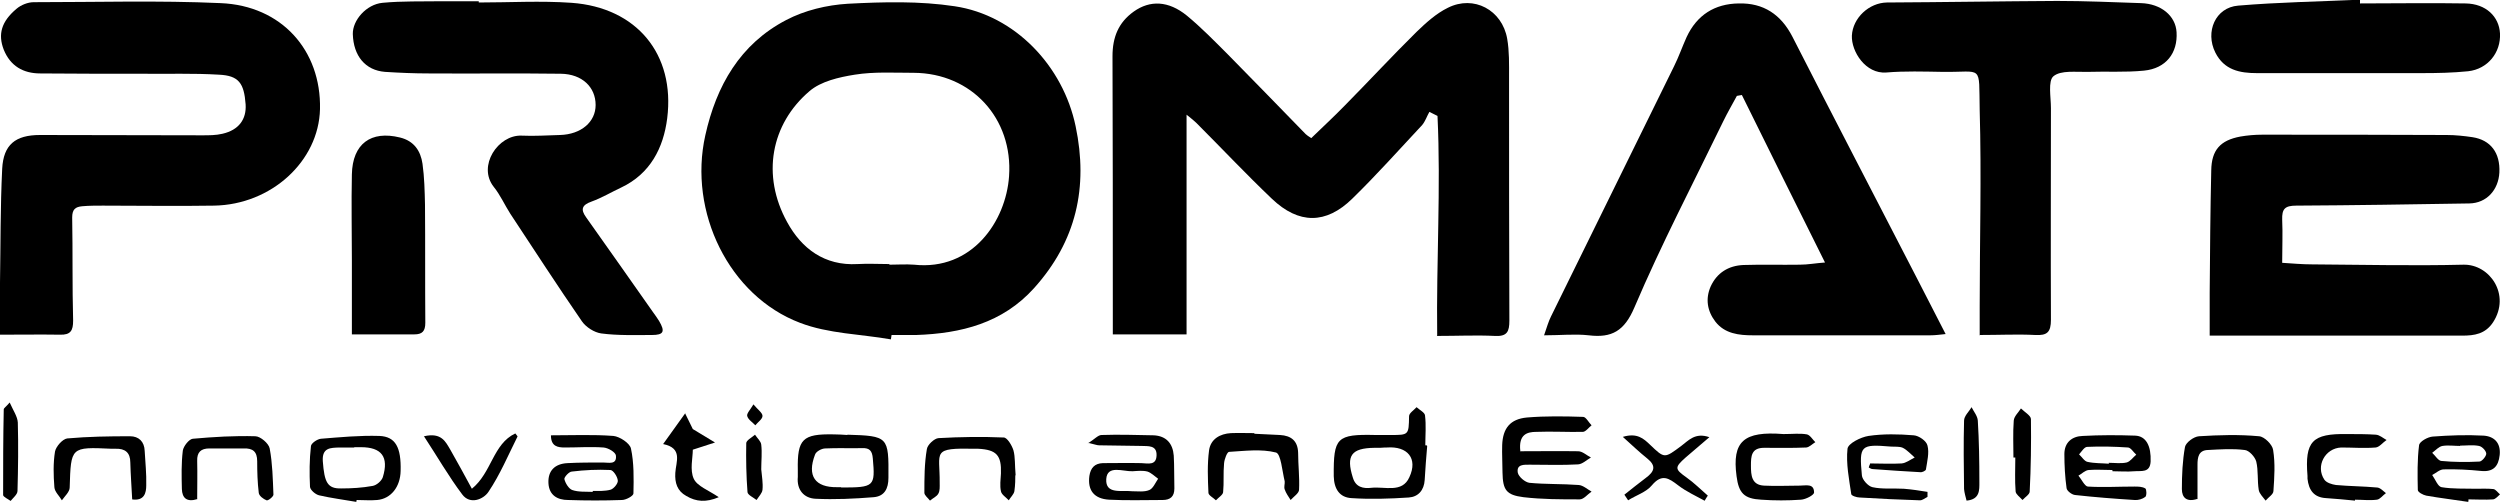
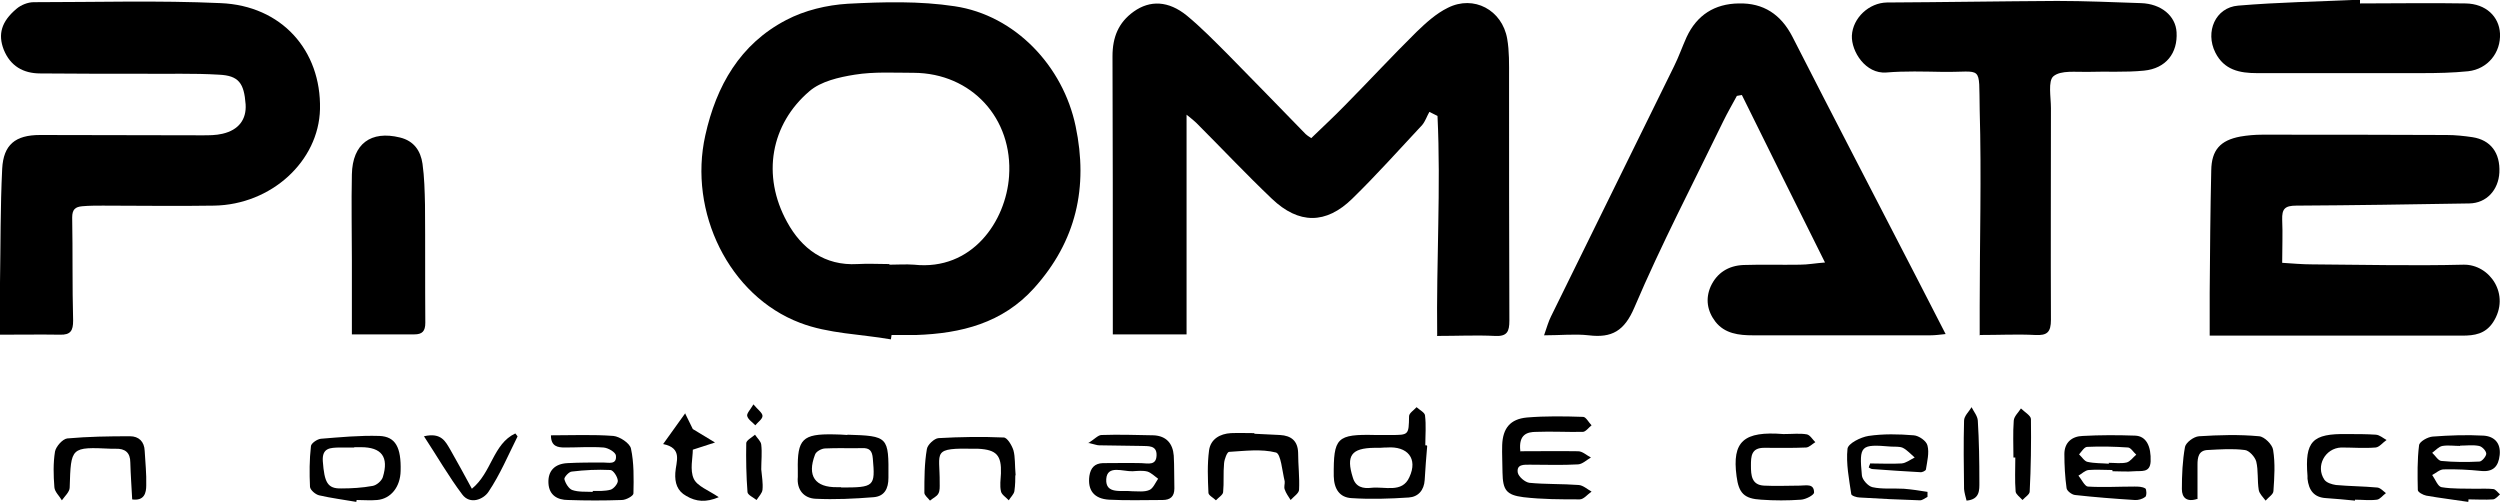
<svg xmlns="http://www.w3.org/2000/svg" id="Layer_2" data-name="Layer 2" viewBox="0 0 80 16.06">
  <g id="Layer_1-2" data-name="Layer 1">
    <g>
      <path d="m45.99,10.73c-.03-2.38.12-4.71.01-7.02-.09-.04-.17-.09-.26-.13-.08.14-.13.3-.23.42-.74.79-1.46,1.6-2.24,2.36-.84.82-1.71.82-2.57,0-.83-.79-1.61-1.62-2.42-2.43-.07-.07-.15-.13-.31-.26v7.03h-2.36c0-.28,0-.56,0-.85,0-2.68,0-5.37-.01-8.05,0-.61.19-1.08.68-1.43.52-.37,1.11-.35,1.7.13.46.38.88.81,1.31,1.24.83.84,1.66,1.7,2.49,2.55.04.04.09.07.18.13.36-.35.72-.68,1.07-1.04.77-.78,1.52-1.59,2.3-2.36.3-.29.63-.59,1-.77.83-.42,1.74.07,1.9.99.07.4.06.82.06,1.23,0,2.6,0,5.19.01,7.79,0,.35-.07.51-.46.49-.6-.03-1.2,0-1.86,0Z" />
      <path d="m28.51,10.86c-.97-.17-2-.18-2.91-.53-2.27-.86-3.58-3.55-3.03-6,.35-1.58,1.11-2.92,2.59-3.69.59-.31,1.3-.48,1.97-.52,1.14-.06,2.3-.09,3.42.08,1.94.29,3.47,1.92,3.87,3.84.41,1.95.02,3.68-1.33,5.18-1.01,1.12-2.33,1.45-3.77,1.5-.26,0-.53,0-.79,0l-.02.13Zm-.05-2.41s0,.02,0,.02c.26,0,.53-.02.79,0,1.86.2,2.94-1.39,3.04-2.83.13-1.85-1.2-3.3-3.05-3.31-.63,0-1.27-.04-1.89.06-.5.08-1.08.21-1.45.53-1.23,1.05-1.54,2.69-.71,4.19.46.84,1.19,1.4,2.25,1.34.34-.02.67,0,1.01,0Z" />
      <path d="m55.59,3.05c-.15.28-.31.55-.45.84-.96,1.98-1.98,3.93-2.84,5.95-.32.75-.72.98-1.46.89-.44-.05-.9,0-1.43,0,.09-.26.14-.44.22-.6,1.31-2.67,2.63-5.34,3.94-8.01.15-.3.26-.62.4-.93.33-.71.9-1.07,1.67-1.08.79-.02,1.35.35,1.72,1.07,1.31,2.57,2.65,5.14,3.97,7.7.3.58.6,1.17.93,1.81-.19.02-.34.04-.49.04-1.89,0-3.79,0-5.68,0-.44,0-.9-.05-1.2-.44-.26-.34-.32-.73-.15-1.12.2-.44.57-.67,1.05-.69.6-.02,1.2,0,1.8-.01.26,0,.52-.05.81-.07-.91-1.83-1.79-3.59-2.66-5.36l-.17.03Z" />
      <path d="m0,10.72c0-.6,0-1.14,0-1.67.02-1.22.01-2.43.07-3.65.04-.77.42-1.08,1.21-1.08,1.73,0,3.46.01,5.19.01.22,0,.44,0,.65-.05.52-.12.77-.46.74-.94-.05-.68-.22-.92-.85-.95-.82-.05-1.64-.02-2.46-.03-1.09,0-2.17,0-3.26-.01-.55,0-.96-.24-1.17-.76C-.07,1.1.04.69.53.28c.14-.12.36-.21.55-.21,1.99,0,3.99-.06,5.98.03,1.95.08,3.22,1.51,3.18,3.39-.04,1.67-1.56,3.06-3.39,3.09-1.19.02-2.38,0-3.56,0-.22,0-.44,0-.66.02-.22.02-.32.1-.32.36.02,1.1,0,2.2.03,3.3,0,.32-.08.46-.42.45-.63-.01-1.25,0-1.92,0Z" />
-       <path d="m15.3.08c1,0,2-.06,2.99.01,2.08.15,3.32,1.64,3.06,3.7-.12.94-.54,1.77-1.47,2.21-.32.15-.62.33-.95.45-.31.11-.36.25-.17.51.71,1,1.42,2.01,2.13,3.02.07.1.14.19.2.29.2.34.15.45-.23.45-.54,0-1.09.02-1.62-.05-.22-.03-.49-.2-.62-.39-.78-1.13-1.53-2.29-2.29-3.44-.18-.28-.32-.6-.53-.86-.53-.67.14-1.67.89-1.64.41.02.82-.01,1.23-.02.68-.02,1.14-.42,1.14-.96,0-.57-.43-.99-1.11-1-1.41-.02-2.81,0-4.22-.01-.47,0-.94-.02-1.41-.05-.63-.05-1.01-.51-1.03-1.21-.01-.44.43-.95.95-1,.63-.06,1.26-.04,1.89-.05.4,0,.79,0,1.19,0,0,.02,0,.03,0,.05Z" />
      <path d="m70.71,10.73c0-.49,0-.92,0-1.36.01-1.31.02-2.61.05-3.92.01-.65.29-.96.93-1.08.23-.04.47-.06.7-.06,1.97,0,3.93,0,5.9.01.28,0,.56.03.83.07.58.09.89.5.86,1.13-.03.56-.41.98-.96.99-1.85.03-3.7.06-5.54.07-.37,0-.46.11-.45.45.02.44,0,.88,0,1.38.32.02.64.05.96.05,1.61.01,3.23.05,4.84.01.84-.02,1.52.96.95,1.84-.25.38-.6.43-.99.43-2.3,0-4.61,0-6.91,0-.37,0-.73,0-1.17,0Z" />
      <path d="m63.35,10.73c0-.34,0-.63,0-.92,0-2.1.06-4.19,0-6.29-.03-1.49.12-1.2-1.19-1.22-.6-.01-1.2-.03-1.8.02-.66.05-1.12-.67-1.1-1.18.03-.57.55-1.05,1.12-1.06,1.82-.01,3.64-.04,5.45-.05.89,0,1.79.04,2.68.07.65.02,1.11.41,1.14.93.04.67-.34,1.16-1.04,1.23-.6.06-1.2.02-1.8.04-.38.01-.86-.06-1.1.14-.18.15-.08.67-.08,1.02,0,2.26-.01,4.52,0,6.77,0,.4-.12.51-.5.49-.57-.03-1.14,0-1.8,0Z" />
      <path d="m75.52.11c1.13,0,2.25-.02,3.38,0,.65.01,1.07.42,1.1.96.03.61-.39,1.14-1.02,1.21-.49.05-.99.06-1.49.06-1.76,0-3.52,0-5.27,0-.55,0-1.05-.1-1.33-.66-.33-.66,0-1.44.73-1.5,1.3-.11,2.6-.13,3.9-.19,0,.04,0,.07,0,.11Z" />
      <path d="m11.26,10.71c0-.81,0-1.58,0-2.36,0-.92-.02-1.84,0-2.77.02-.98.61-1.41,1.54-1.18.45.11.66.43.72.84.06.43.07.87.08,1.31.01,1.26,0,2.52.01,3.78,0,.27-.1.37-.35.37-.64,0-1.29,0-2,0Z" />
      <path d="m48.64,14.44c.63,0,1.25-.01,1.86,0,.14,0,.27.13.41.2-.14.08-.27.21-.41.22-.51.03-1.03.01-1.54.01-.19,0-.44-.02-.39.26.03.13.23.3.37.32.52.05,1.05.03,1.58.07.14.01.28.14.41.21-.13.09-.25.25-.38.25-.6,0-1.2,0-1.8-.07-.55-.07-.66-.23-.67-.79,0-.29-.02-.59-.01-.88.02-.54.26-.83.79-.88.6-.05,1.2-.04,1.8-.02.09,0,.18.18.27.27-.09.07-.19.21-.28.21-.5.01-1-.02-1.49,0-.29,0-.57.08-.51.61Z" />
      <path d="m45.67,14.27c-.03.36-.06.73-.08,1.09-.02.33-.21.54-.51.56-.61.04-1.22.06-1.83.02-.38-.02-.56-.29-.57-.7-.01-1.24.09-1.35,1.34-1.32.16,0,.32,0,.48,0,.58,0,.58,0,.59-.6,0-.1.15-.19.24-.29.1.09.26.17.27.26.04.32.01.64.01.96.01,0,.03,0,.04,0Zm-1.51.06s-.09,0-.18,0c-.74.01-.91.25-.69.95.09.31.33.36.59.33.43-.05.99.18,1.22-.34.28-.6-.06-1-.72-.95-.04,0-.09,0-.22.01Z" />
      <path d="m27.11,13.91c1.32.04,1.33.06,1.32,1.38,0,.35-.13.59-.47.62-.62.05-1.25.08-1.87.05-.36-.02-.6-.28-.56-.7,0-.07,0-.15,0-.22-.02-.99.15-1.16,1.15-1.14.15,0,.29.01.44.02Zm-.2,1.69c1.07,0,1.1-.03,1.02-.93-.02-.24-.1-.34-.34-.33-.39.01-.79-.01-1.18.01-.12,0-.3.1-.33.2-.26.68,0,1.05.71,1.04.04,0,.09,0,.13,0Z" />
      <path d="m11.4,16.06c-.4-.07-.8-.12-1.19-.21-.12-.03-.28-.17-.29-.27-.02-.43-.02-.87.03-1.3,0-.09.2-.23.32-.24.62-.05,1.25-.11,1.87-.09.52.02.7.37.68,1.12-.01.51-.31.89-.75.93-.22.02-.44,0-.66,0,0,.02,0,.04-.01.06Zm-.06-1.74s0,0,0,0c-.16,0-.32,0-.48,0-.28.01-.56,0-.53.44.05.68.15.88.59.87.33,0,.67-.02,1-.08.13-.02.29-.16.33-.28.2-.65-.04-.96-.7-.96-.07,0-.15,0-.22,0Z" />
      <path d="m17.64,13.93c.68,0,1.34-.03,1.99.02.2.02.52.23.56.4.1.46.09.96.08,1.44,0,.08-.24.21-.37.21-.57.02-1.14.02-1.72,0-.34,0-.61-.15-.63-.54-.02-.39.2-.62.61-.64.38-.02.76-.02,1.14-.02.18,0,.44.08.41-.22-.01-.11-.25-.25-.4-.26-.41-.03-.82,0-1.23,0-.23,0-.45-.03-.45-.39Zm1.33,1.8s0-.01,0-.02c.19,0,.39.01.57-.04.1-.03.24-.2.23-.29-.01-.13-.15-.34-.24-.34-.41-.02-.82,0-1.23.05-.09,0-.25.18-.24.24.03.13.14.31.25.35.2.07.43.05.65.06Z" />
      <path d="m67.58,15.04c-.25,0-.5-.02-.74,0-.12.01-.22.12-.33.18.1.12.2.34.3.35.49.03.99,0,1.49,0,.12,0,.25,0,.35.06.04.02.05.23,0,.27-.09.07-.23.11-.34.1-.64-.04-1.28-.09-1.91-.16-.1-.01-.26-.13-.27-.22-.05-.36-.07-.73-.07-1.09,0-.37.24-.57.59-.58.55-.03,1.11-.03,1.67-.01.36.01.52.34.5.83-.02.37-.3.29-.52.31-.23.02-.47,0-.7,0,0-.01,0-.02,0-.03Zm-.1-.21v-.02c.19,0,.39.03.57-.01.12-.03.21-.17.31-.25-.09-.08-.17-.22-.26-.23-.44-.03-.88-.04-1.31-.02-.09,0-.18.15-.26.24.09.08.17.22.27.24.23.05.46.04.7.06Z" />
      <path d="m34.81,14.19c.22-.14.33-.27.44-.27.56-.02,1.11,0,1.67.01.4.02.61.26.64.65.02.35.01.7.02,1.05,0,.26-.13.37-.38.37-.57,0-1.14.02-1.71-.01-.49-.03-.69-.31-.63-.76.04-.26.17-.4.43-.41.41,0,.82-.01,1.23,0,.23.01.48.08.49-.25.01-.33-.27-.29-.48-.3-.45-.01-.91-.01-1.36-.02-.07,0-.13-.03-.35-.08Zm1.42,1.53c.18,0,.39.03.55-.04.12-.05.19-.23.28-.36-.11-.08-.22-.19-.34-.23-.15-.04-.32-.02-.48-.01-.31.01-.81-.21-.84.25-.03.5.49.35.83.39Z" />
      <path d="m59.84,14.83c.34,0,.68.02,1.01,0,.14-.01.28-.12.42-.19-.13-.11-.24-.24-.38-.31-.11-.05-.26-.03-.39-.04-.96-.08-1.01-.04-.92.92.01.14.2.35.34.38.32.07.66.03,1,.05.26.02.51.06.76.1v.16c-.08.04-.16.11-.24.11-.64-.02-1.29-.05-1.93-.09-.1,0-.27-.06-.27-.11-.07-.48-.17-.97-.12-1.45.02-.17.42-.37.67-.41.47-.07.97-.06,1.45-.02.16.01.41.18.44.33.06.23-.01.5-.05.76,0,.04-.12.1-.18.09-.51-.03-1.02-.06-1.53-.1-.04,0-.08-.03-.12-.05.01-.04.02-.07.04-.11Z" />
      <path d="m78.98,16.06c-.45-.07-.89-.12-1.34-.2-.1-.02-.27-.11-.27-.18-.01-.48-.02-.96.04-1.43.01-.12.28-.27.44-.28.54-.04,1.08-.06,1.62-.03.34.02.56.23.52.62-.04.37-.21.55-.6.51-.39-.04-.79-.06-1.19-.05-.13,0-.25.12-.37.18.1.14.18.37.3.39.36.06.73.04,1.09.05.19,0,.38-.01.57.01.07.01.14.11.21.17-.07.06-.14.15-.22.16-.26.02-.53,0-.79,0,0,.02,0,.04,0,.06Zm-.25-1.79s0,0,0,0c-.19,0-.39-.03-.57,0-.12.02-.22.14-.33.22.1.09.19.25.29.26.41.04.82.04,1.22.02.08,0,.22-.17.22-.25,0-.09-.13-.23-.23-.25-.2-.04-.41-.01-.61-.01Z" />
      <path d="m70.33,15.96c-.35.12-.51-.03-.51-.31,0-.45.02-.91.1-1.35.03-.14.28-.33.45-.34.64-.04,1.28-.06,1.92,0,.17.01.43.27.45.44.07.43.04.87.01,1.31,0,.11-.16.2-.25.31-.08-.11-.2-.22-.22-.34-.05-.3-.01-.62-.08-.91-.04-.15-.23-.36-.37-.37-.39-.05-.79-.02-1.18,0-.3.01-.33.24-.33.47,0,.37,0,.75,0,1.11Z" />
      <path d="m40.13,13.88c.28.01.56.03.83.04.36.02.57.19.58.57,0,.39.05.79.03,1.18,0,.11-.17.22-.27.33-.07-.11-.15-.22-.19-.34-.03-.08.01-.18,0-.26-.08-.32-.12-.88-.28-.92-.47-.12-1-.05-1.5-.02-.06,0-.15.23-.16.37-.03.31,0,.62-.03.92-.01.09-.15.17-.23.26-.08-.08-.24-.16-.24-.24-.02-.45-.04-.91.02-1.36.05-.36.35-.53.7-.55.25-.01.5,0,.75,0,0,0,0,.01,0,.02Z" />
      <path d="m4.23,15.98c-.02-.4-.05-.79-.06-1.18,0-.32-.17-.45-.47-.44-.04,0-.09,0-.13,0-1.31-.06-1.3-.06-1.34,1.24,0,.14-.16.28-.25.41-.08-.14-.23-.27-.24-.42-.03-.38-.04-.77.02-1.14.03-.16.24-.4.39-.42.67-.06,1.34-.07,2.01-.07.28,0,.46.17.47.47.02.37.06.73.05,1.1,0,.24-.06.51-.46.45Z" />
-       <path d="m6.32,15.97c-.35.11-.49-.04-.5-.32-.01-.41-.02-.82.03-1.23.02-.14.2-.37.32-.38.67-.06,1.34-.1,2-.08.16,0,.43.23.46.39.09.48.1.98.12,1.48,0,.06-.17.2-.22.18-.1-.04-.24-.14-.25-.24-.04-.33-.05-.67-.05-1.01,0-.31-.14-.42-.43-.41-.37,0-.73,0-1.1,0-.27,0-.4.12-.39.4.01.41,0,.81,0,1.21Z" />
      <path d="m32.49,15.21c0,.1,0,.31-.03.51-.02.1-.12.19-.18.29-.09-.1-.23-.18-.25-.29-.04-.18-.01-.38,0-.57.02-.58-.14-.76-.73-.79-.03,0-.06,0-.09,0-1.42-.03-1.13.08-1.14,1.09,0,.12.01.25-.04.34-.05.1-.18.15-.27.23-.06-.08-.18-.17-.18-.25,0-.47,0-.94.08-1.4.02-.14.24-.34.37-.35.7-.04,1.4-.05,2.09-.02.11,0,.26.25.31.41.06.22.04.46.07.8Z" />
      <path d="m57.07,13.89c.29,0,.53-.03.75.01.1.02.18.16.27.25-.1.06-.19.16-.29.17-.45.02-.9.01-1.35.01-.41,0-.42.27-.42.57,0,.31.02.62.42.64.38.02.76,0,1.14,0,.2,0,.46-.08.46.22,0,.08-.26.22-.42.23-.42.03-.85.03-1.27,0-.55-.03-.72-.21-.79-.75-.15-1.12.23-1.45,1.5-1.35Z" />
      <path d="m75.36,16.02c-.31-.03-.61-.06-.92-.08-.4-.02-.56-.26-.6-.62,0-.03,0-.06,0-.09-.09-1.11.15-1.36,1.27-1.34.31,0,.62,0,.92.02.12.01.23.11.34.17-.12.08-.23.23-.35.24-.36.03-.73,0-1.1,0-.52.02-.83.6-.54,1.03.07.1.24.15.37.17.44.04.88.04,1.31.08.1,0,.2.11.29.18-.1.07-.19.2-.29.21-.23.03-.47,0-.7,0,0,0,0,.02,0,.02Z" />
-       <path d="m54.56,16.03c-.29-.16-.6-.3-.86-.5-.3-.23-.52-.38-.84,0-.18.22-.51.32-.76.48l-.12-.18c.23-.18.46-.37.69-.54.27-.2.34-.38.04-.62-.25-.2-.48-.42-.78-.69.46-.14.67.06.87.25.47.45.46.44,1,.04.23-.17.44-.44.9-.28-.29.25-.53.45-.76.65-.36.32-.35.37.03.64.24.17.45.38.68.58-.03.05-.07.1-.1.16Z" />
      <path d="m13.57,13.96c.56-.13.69.18.84.43.23.4.45.81.69,1.25.64-.52.67-1.43,1.39-1.77.04.06.08.09.07.1-.3.6-.56,1.22-.93,1.77-.16.24-.59.42-.84.08-.43-.57-.79-1.2-1.23-1.87Z" />
      <path d="m21.92,13.22c.11.22.2.41.25.51.28.17.49.3.71.43-.21.07-.43.14-.71.23,0,.26-.1.65.03.93.11.24.48.37.8.59-.4.17-.72.15-1.04-.04-.29-.16-.37-.42-.35-.74.02-.35.25-.79-.39-.92.23-.32.44-.61.71-.99Z" />
-       <path d="m.31,12.88c.11.25.25.45.26.64.02.73.01,1.46-.01,2.19,0,.11-.14.22-.22.32-.08-.06-.24-.13-.24-.19,0-.91,0-1.83.02-2.74,0-.04.07-.08.19-.22Z" />
      <path d="m64.43,14.64c0-.39-.02-.79.01-1.18.01-.14.15-.26.23-.39.11.11.32.23.32.34.01.77,0,1.55-.04,2.32,0,.09-.15.18-.23.27-.08-.09-.21-.18-.22-.27-.03-.36-.01-.73-.01-1.09-.02,0-.04,0-.06,0Z" />
      <path d="m62.93,16.02c-.03-.12-.07-.25-.08-.37-.01-.73-.02-1.46,0-2.19,0-.15.16-.29.24-.43.07.14.19.28.2.43.04.65.05,1.31.05,1.97,0,.25.02.55-.41.59Z" />
      <path d="m24.36,15.02c.02.22.06.44.04.65-.01.11-.12.22-.19.33-.1-.08-.28-.16-.29-.25-.04-.52-.05-1.05-.04-1.57,0-.09.18-.18.28-.27.07.11.19.21.2.32.03.26,0,.52,0,.79,0,0-.01,0-.02,0Z" />
      <path d="m24.11,12.94c.14.17.29.27.29.37,0,.1-.15.2-.23.3-.09-.1-.23-.18-.26-.3-.02-.08.1-.2.2-.37Z" />
    </g>
  </g>
</svg>